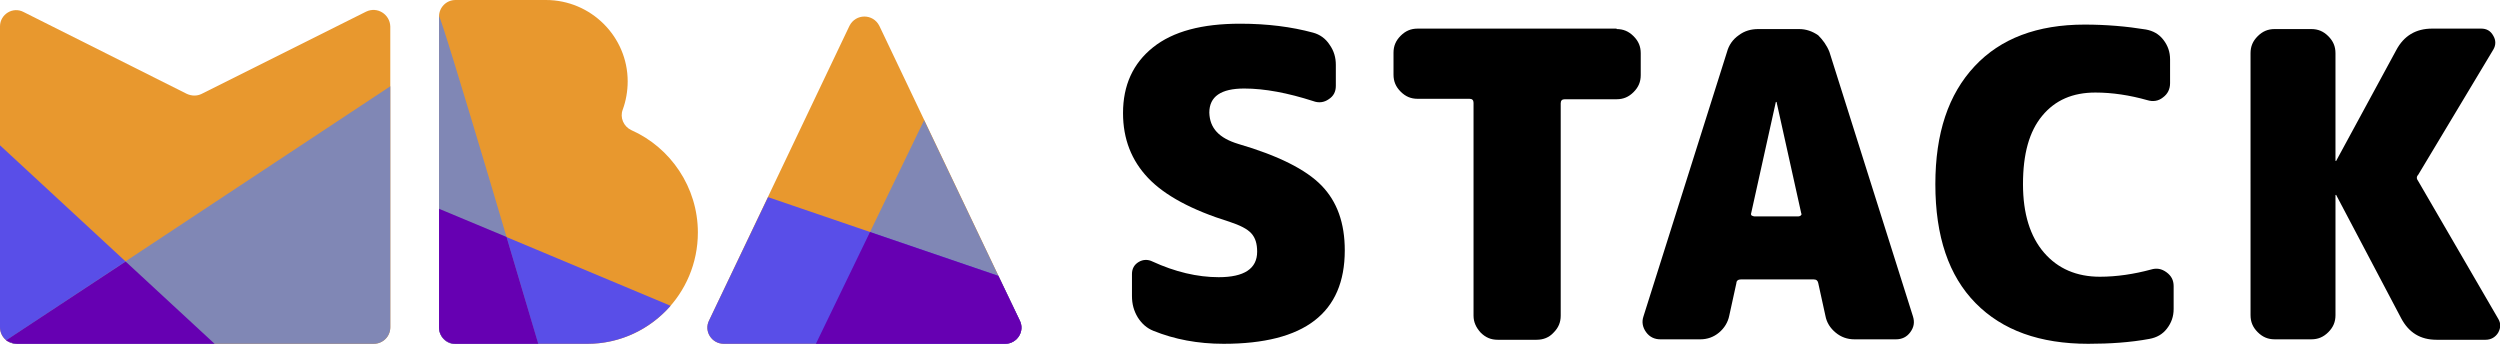
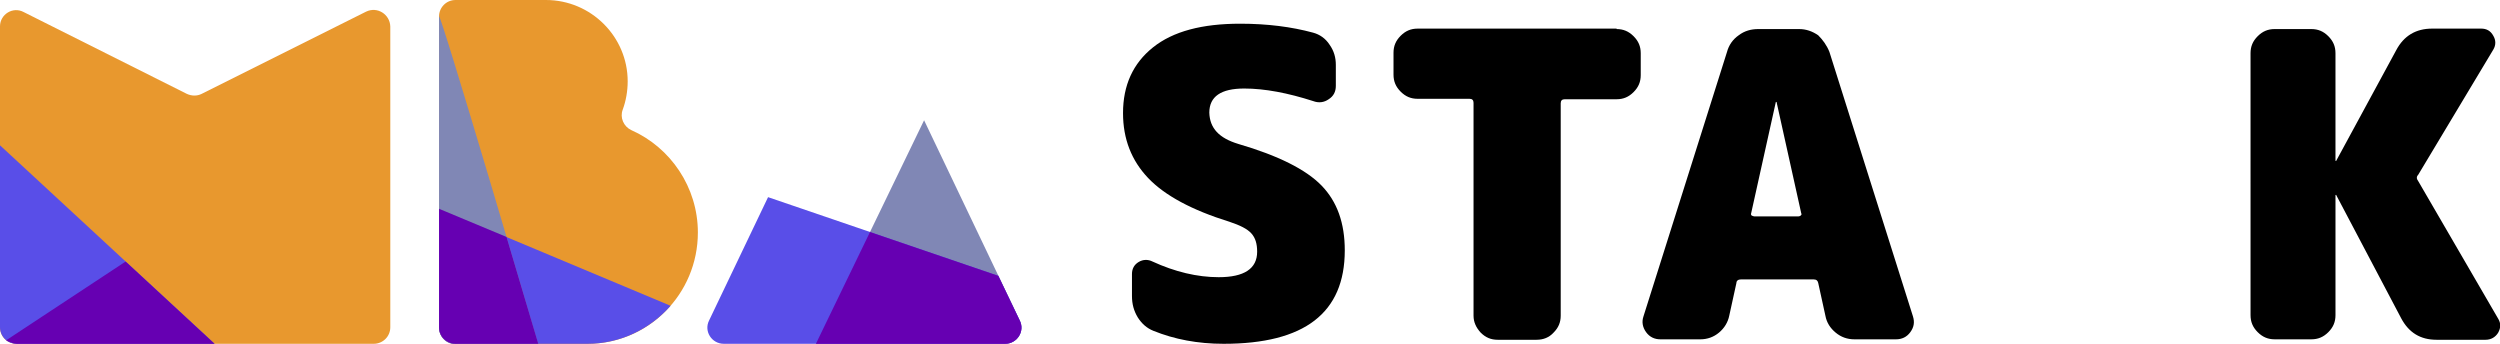
<svg xmlns="http://www.w3.org/2000/svg" version="1.1" id="Layer_1" x="0px" y="0px" viewBox="0 0 559.2 76.9" style="enable-background:new 0 0 559.2 76.9;" xml:space="preserve">
  <style type="text/css">
	.st0{fill:#E8982E;}
	.st1{fill:#594EE8;}
	.st2{fill:#8087B5;}
	.st3{fill:#6600B2;}
</style>
  <g>
    <g>
      <g>
        <g>
          <g>
            <g>
              <path d="M277,32.2c8.9,2.6,15.1,5.7,18.6,9.3c3.5,3.6,5.2,8.4,5.2,14.5c0,14-9,20.9-27.1,20.9c-5.8,0-11-1-15.7-2.9        c-1.5-0.6-2.6-1.6-3.5-3c-0.9-1.5-1.3-3-1.3-4.8v-4.9c0-1.2,0.5-2.1,1.5-2.7c1-0.6,2.1-0.6,3.1-0.1c5,2.3,10,3.5,14.8,3.5        c5.7,0,8.6-1.9,8.6-5.7c0-1.8-0.4-3.1-1.3-4.1c-0.9-1-2.5-1.8-4.9-2.6c-8.4-2.6-14.5-5.9-18.2-9.8c-3.7-3.9-5.6-8.7-5.6-14.5        c0-6.2,2.2-11.1,6.7-14.7c4.5-3.6,11-5.3,19.5-5.3c6.1,0,11.5,0.7,16.3,2c1.5,0.4,2.8,1.3,3.7,2.7c1,1.4,1.4,2.9,1.4,4.5v4.7        c0,1.3-0.5,2.3-1.6,3c-1,0.7-2.2,0.9-3.5,0.4c-5.6-1.8-10.8-2.8-15.4-2.8c-5.2,0-7.8,1.8-7.8,5.4        C270.6,28.7,272.7,30.9,277,32.2z" />
            </g>
          </g>
          <g>
            <g>
              <path d="M361.6,6.5c1.5,0,2.7,0.5,3.8,1.6c1.1,1.1,1.6,2.3,1.6,3.8v4.9c0,1.5-0.5,2.7-1.6,3.8c-1.1,1.1-2.3,1.6-3.8,1.6H350        c-0.6,0-0.9,0.3-0.9,0.9v47.5c0,1.5-0.5,2.7-1.6,3.8c-1,1.1-2.3,1.6-3.8,1.6H335c-1.5,0-2.7-0.5-3.8-1.6        c-1-1.1-1.6-2.3-1.6-3.8V23c0-0.6-0.3-0.9-0.9-0.9h-11.6c-1.5,0-2.7-0.5-3.8-1.6c-1.1-1.1-1.6-2.3-1.6-3.8v-4.9        c0-1.5,0.5-2.7,1.6-3.8c1.1-1.1,2.3-1.6,3.8-1.6H361.6z" />
            </g>
          </g>
          <g>
            <g>
              <path d="M409.2,11.6l18.7,59.2c0.4,1.3,0.2,2.4-0.6,3.5c-0.8,1.1-1.9,1.6-3.2,1.6h-9.3c-1.6,0-3-0.5-4.2-1.5        c-1.2-1-2-2.2-2.3-3.8l-1.6-7.3c-0.1-0.5-0.4-0.8-1-0.8h-16.3c-0.6,0-1,0.3-1,0.8l-1.6,7.3c-0.3,1.5-1.1,2.8-2.3,3.8        c-1.2,1-2.6,1.5-4.2,1.5h-8.9c-1.3,0-2.4-0.5-3.2-1.6c-0.8-1.1-1-2.3-0.6-3.5l18.7-59.2c0.4-1.5,1.3-2.8,2.6-3.7        c1.3-1,2.8-1.4,4.4-1.4h9.1c1.6,0,3,0.5,4.3,1.4C407.7,8.9,408.6,10.1,409.2,11.6z M392.4,48.4h9.9c0.2,0,0.4-0.1,0.5-0.2        c0.2-0.2,0.2-0.3,0.1-0.5l-5.5-24.8c0-0.1,0-0.1-0.1-0.1c-0.1,0-0.1,0-0.1,0.1l-5.5,24.8c-0.1,0.2,0,0.4,0.1,0.5        C392,48.3,392.2,48.4,392.4,48.4z" />
            </g>
          </g>
          <g>
            <g>
-               <path d="M481.1,60.3c1.3-0.4,2.4-0.2,3.5,0.6s1.6,1.8,1.6,3.1v5.1c0,1.7-0.5,3.1-1.5,4.4c-1,1.3-2.3,2-3.9,2.3        c-4.3,0.8-8.9,1.1-13.7,1.1c-10.8,0-19.2-3-25.2-9.1c-6-6.1-9-14.9-9-26.6c0-11.4,2.9-20.1,8.8-26.4c5.8-6.2,14-9.3,24.6-9.3        c4.8,0,9.4,0.4,13.7,1.1c1.6,0.3,2.9,1,3.9,2.3c1,1.3,1.5,2.7,1.5,4.4v5.3c0,1.3-0.5,2.4-1.6,3.2c-1,0.8-2.2,1-3.5,0.6        c-3.9-1.1-7.8-1.7-11.6-1.7c-5.1,0-9,1.7-11.9,5.2c-2.9,3.5-4.3,8.5-4.3,15.3c0,6.6,1.6,11.7,4.7,15.3        c3.1,3.6,7.3,5.4,12.5,5.4C473.5,61.9,477.4,61.3,481.1,60.3z" />
-             </g>
+               </g>
          </g>
          <g>
            <g>
              <path d="M540.9,40.5l17.9,30.8c0.6,1,0.6,2,0,3.1c-0.6,1-1.6,1.6-2.8,1.6h-11c-3.6,0-6.2-1.6-7.9-4.8l-14.5-27.5        c0-0.1,0-0.1-0.1-0.1c-0.1,0-0.1,0-0.1,0.1v26.8c0,1.5-0.5,2.7-1.6,3.8c-1.1,1.1-2.3,1.6-3.8,1.6h-8.2c-1.5,0-2.7-0.5-3.8-1.6        c-1.1-1.1-1.6-2.3-1.6-3.8V11.9c0-1.5,0.5-2.7,1.6-3.8c1.1-1.1,2.3-1.6,3.8-1.6h8.2c1.5,0,2.7,0.5,3.8,1.6        c1.1,1.1,1.6,2.3,1.6,3.8v24c0,0.1,0,0.1,0.1,0.1c0.1,0,0.1,0,0.1-0.1L536,11.2c1.7-3.2,4.4-4.8,8-4.8h11        c1.2,0,2.1,0.5,2.7,1.6c0.6,1,0.6,2.1,0,3.1l-16.8,28C540.5,39.5,540.5,40,540.9,40.5z" />
            </g>
          </g>
        </g>
      </g>
      <g>
        <g>
          <g>
            <g>
              <path class="st0" d="M81.9,2.6L45.1,21c-1,0.5-2.2,0.5-3.3,0L5.3,2.7C2.9,1.4,0,3.2,0,5.9l0,67.3c0,2,1.6,3.7,3.7,3.7h79.9        c2,0,3.7-1.6,3.7-3.7V5.9C87.2,3.2,84.4,1.4,81.9,2.6z" />
            </g>
          </g>
        </g>
        <g>
          <g>
            <g>
              <path class="st1" d="M0,73.2c0,2,1.6,3.7,3.7,3.7H48L0,32.5V73.2z" />
            </g>
          </g>
        </g>
        <g>
          <g>
            <g>
-               <path class="st2" d="M1.4,76.1c0.6,0.5,1.4,0.8,2.3,0.8h79.9c2,0,3.7-1.6,3.7-3.7V19.3L1.4,76.1z" />
-             </g>
+               </g>
          </g>
        </g>
        <g>
          <g>
            <g>
              <path class="st3" d="M1.4,76.1c0.1,0.1,0.3,0.2,0.5,0.3c0,0,0,0,0.1,0c0.1,0.1,0.3,0.2,0.5,0.2c0.1,0,0.2,0.1,0.2,0.1        c0.1,0,0.2,0.1,0.4,0.1c0.2,0,0.4,0.1,0.7,0.1H48L28.1,58.5L1.4,76.1z" />
            </g>
          </g>
        </g>
        <g>
          <g>
            <g>
              <path class="st0" d="M156.1,52c0,13.8-11.1,24.9-24.7,24.9h-29.5c-2,0-3.7-1.6-3.7-3.7V3.7c0-2,1.6-3.7,3.7-3.7h20.2        c10.1,0,18.3,8.2,18.3,18.2c0,2.2-0.4,4.4-1.1,6.3c-0.7,1.8,0.2,3.8,1.9,4.6C150,33,156.1,41.9,156.1,52z" />
            </g>
          </g>
        </g>
        <g>
          <g>
            <g>
              <path class="st1" d="M98.2,46.7v26.5c0,2,1.6,3.7,3.7,3.7h29.5c7.4,0,14-3.3,18.6-8.5L98.2,46.7z" />
            </g>
          </g>
        </g>
        <g>
          <g>
            <g>
              <path class="st2" d="M98.2,3.7v69.6c0,2,1.6,3.7,3.7,3.7h18.5C120.4,76.9,98.2,1.6,98.2,3.7z" />
            </g>
          </g>
        </g>
        <g>
          <g>
            <g>
-               <path class="st0" d="M196.7,5.8l31.4,65.9c1.2,2.4-0.6,5.2-3.3,5.2h-62.9c-2.7,0-4.5-2.8-3.3-5.2l31.4-65.9        C191.4,3,195.3,3,196.7,5.8z" />
-             </g>
+               </g>
          </g>
        </g>
        <g>
          <g>
            <g>
              <path class="st2" d="M228.1,71.7l-21.4-44.8l-24.2,50h42.3C227.5,76.9,229.3,74.1,228.1,71.7z" />
            </g>
          </g>
        </g>
        <g>
          <g>
            <g>
              <path class="st1" d="M223.3,61.7l-51.5-17.6l-13.2,27.6c-1.2,2.4,0.6,5.2,3.3,5.2h62.9c2.7,0,4.5-2.8,3.3-5.2L223.3,61.7z" />
            </g>
          </g>
        </g>
        <g>
          <g>
            <g>
              <path class="st3" d="M228.1,71.7l-4.8-10l-28.7-9.8l-12.1,25h42.3C227.5,76.9,229.3,74.1,228.1,71.7z" />
            </g>
          </g>
        </g>
      </g>
    </g>
    <g>
      <g>
        <g>
          <path class="st3" d="M98.2,46.7v26.5c0,2,1.6,3.7,3.7,3.7h18.5l-7.1-23.9L98.2,46.7z" />
        </g>
      </g>
    </g>
  </g>
</svg>